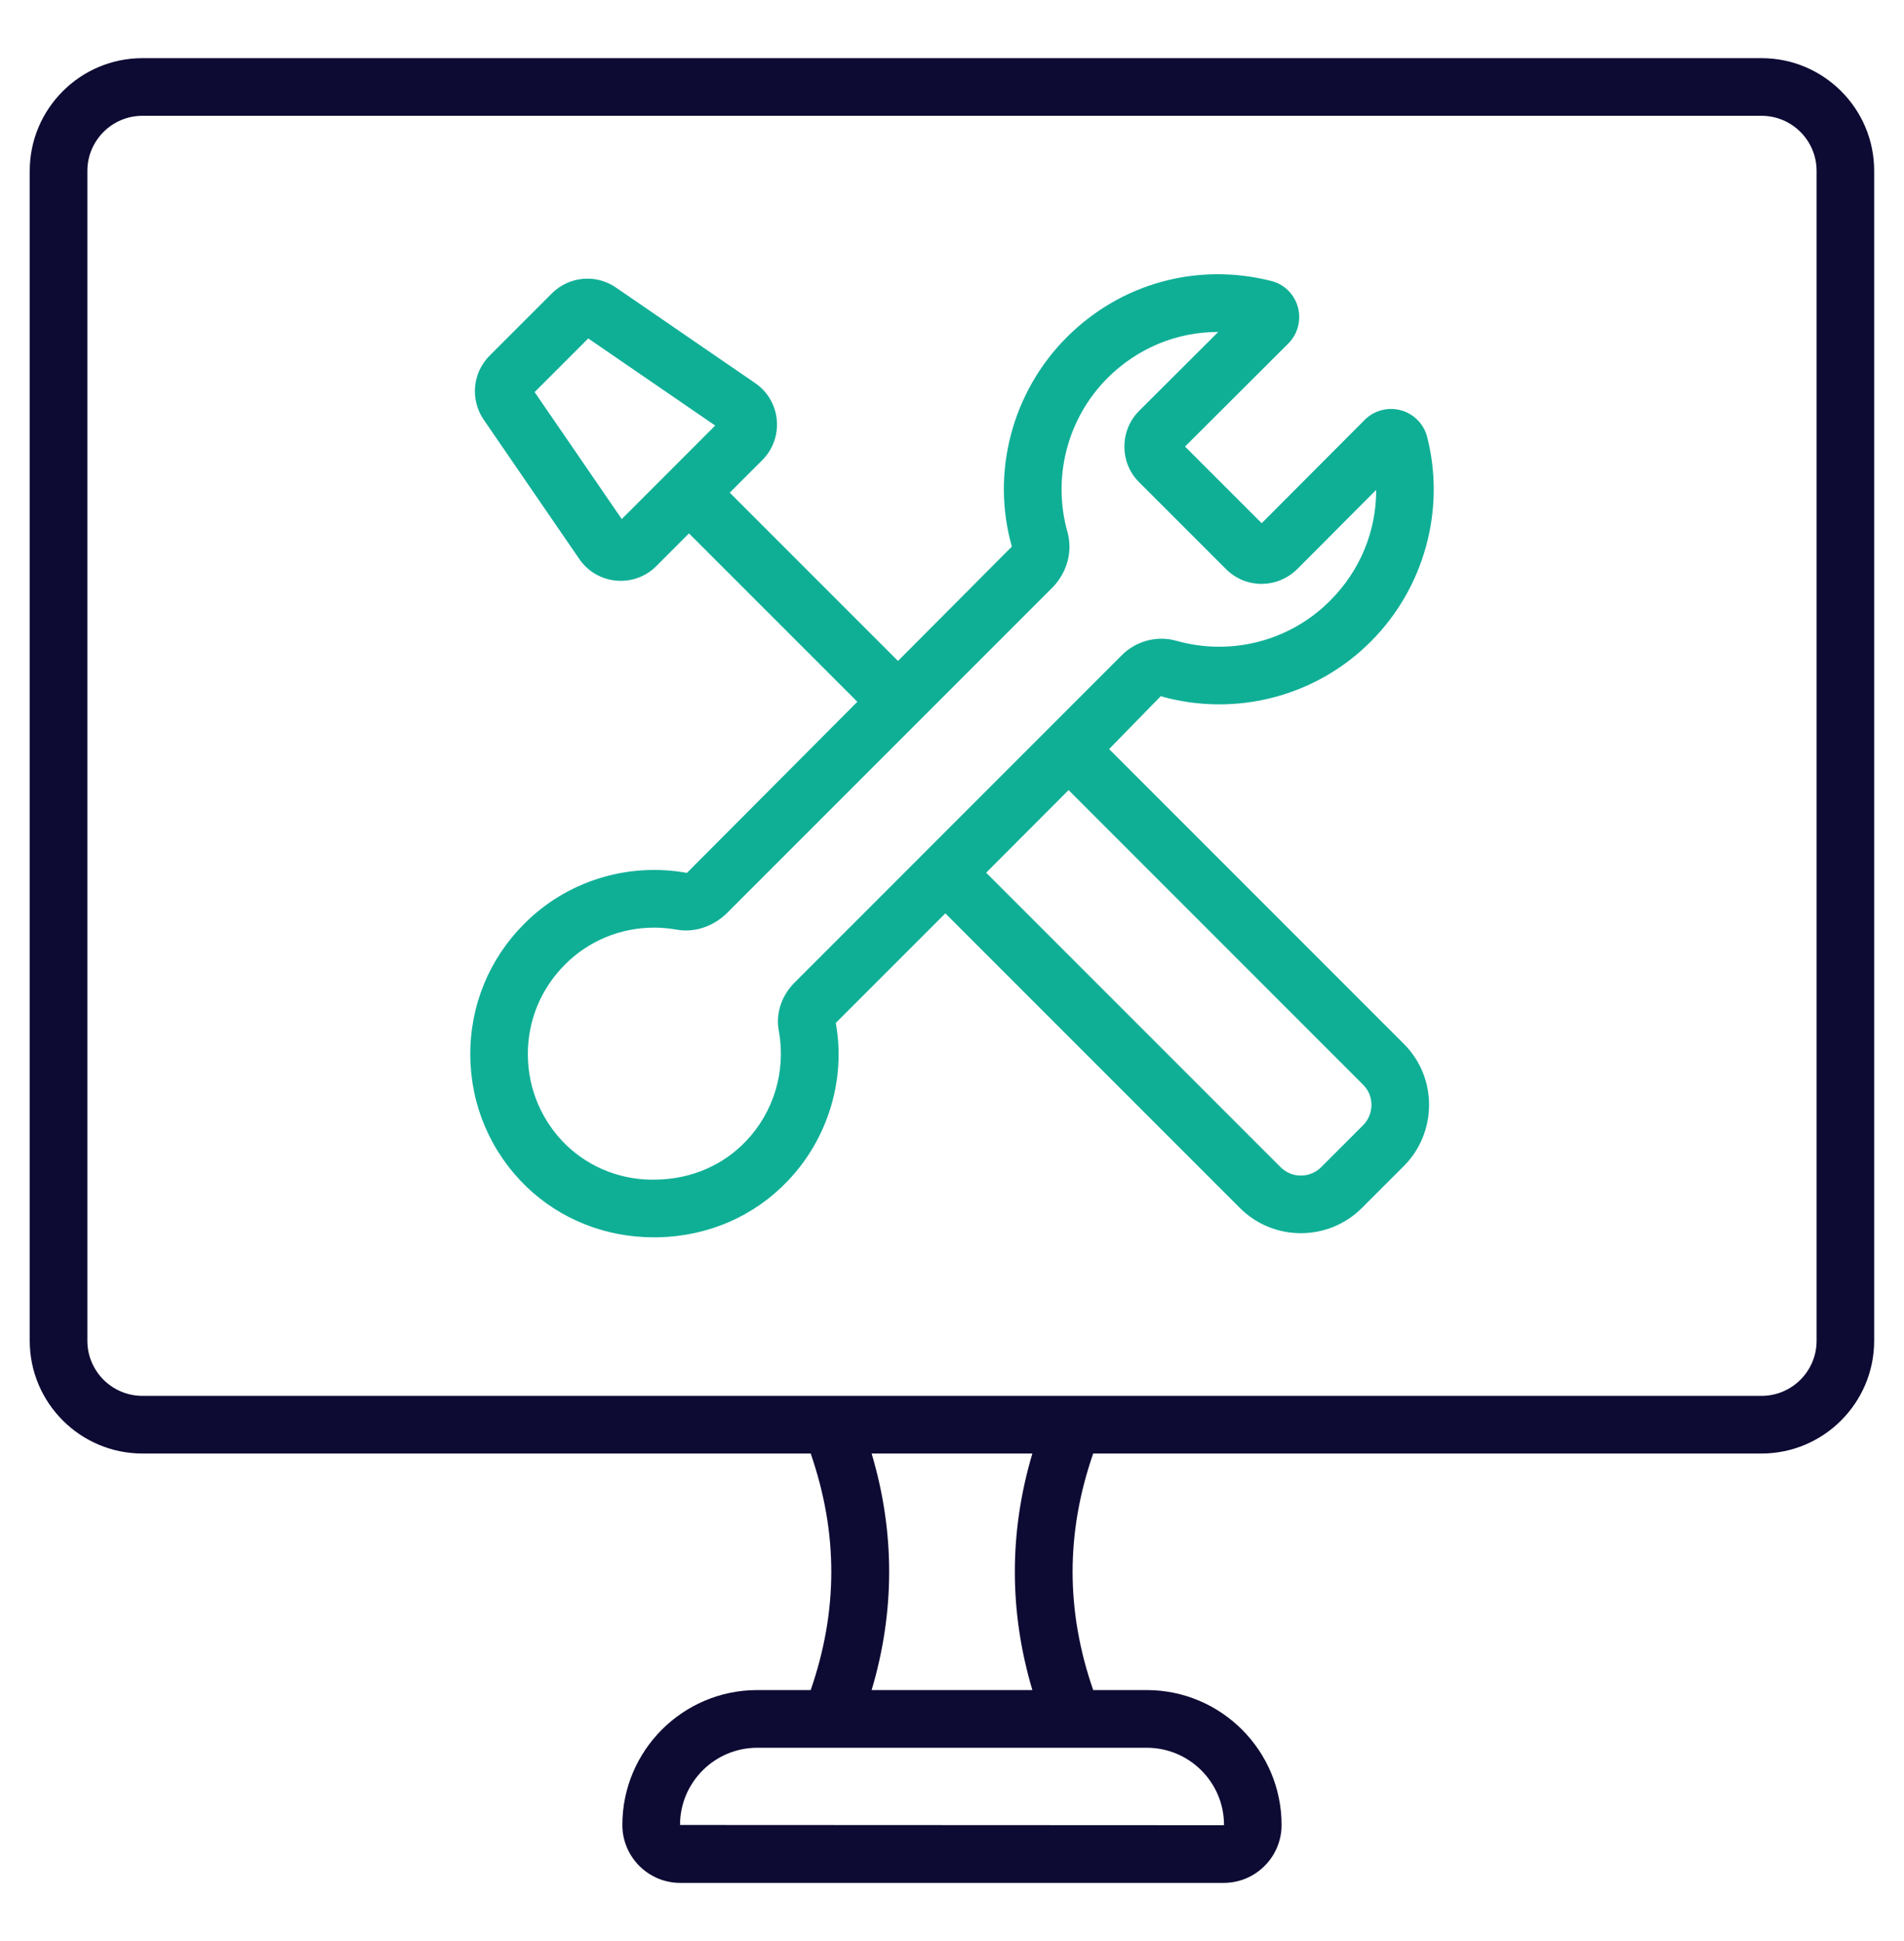
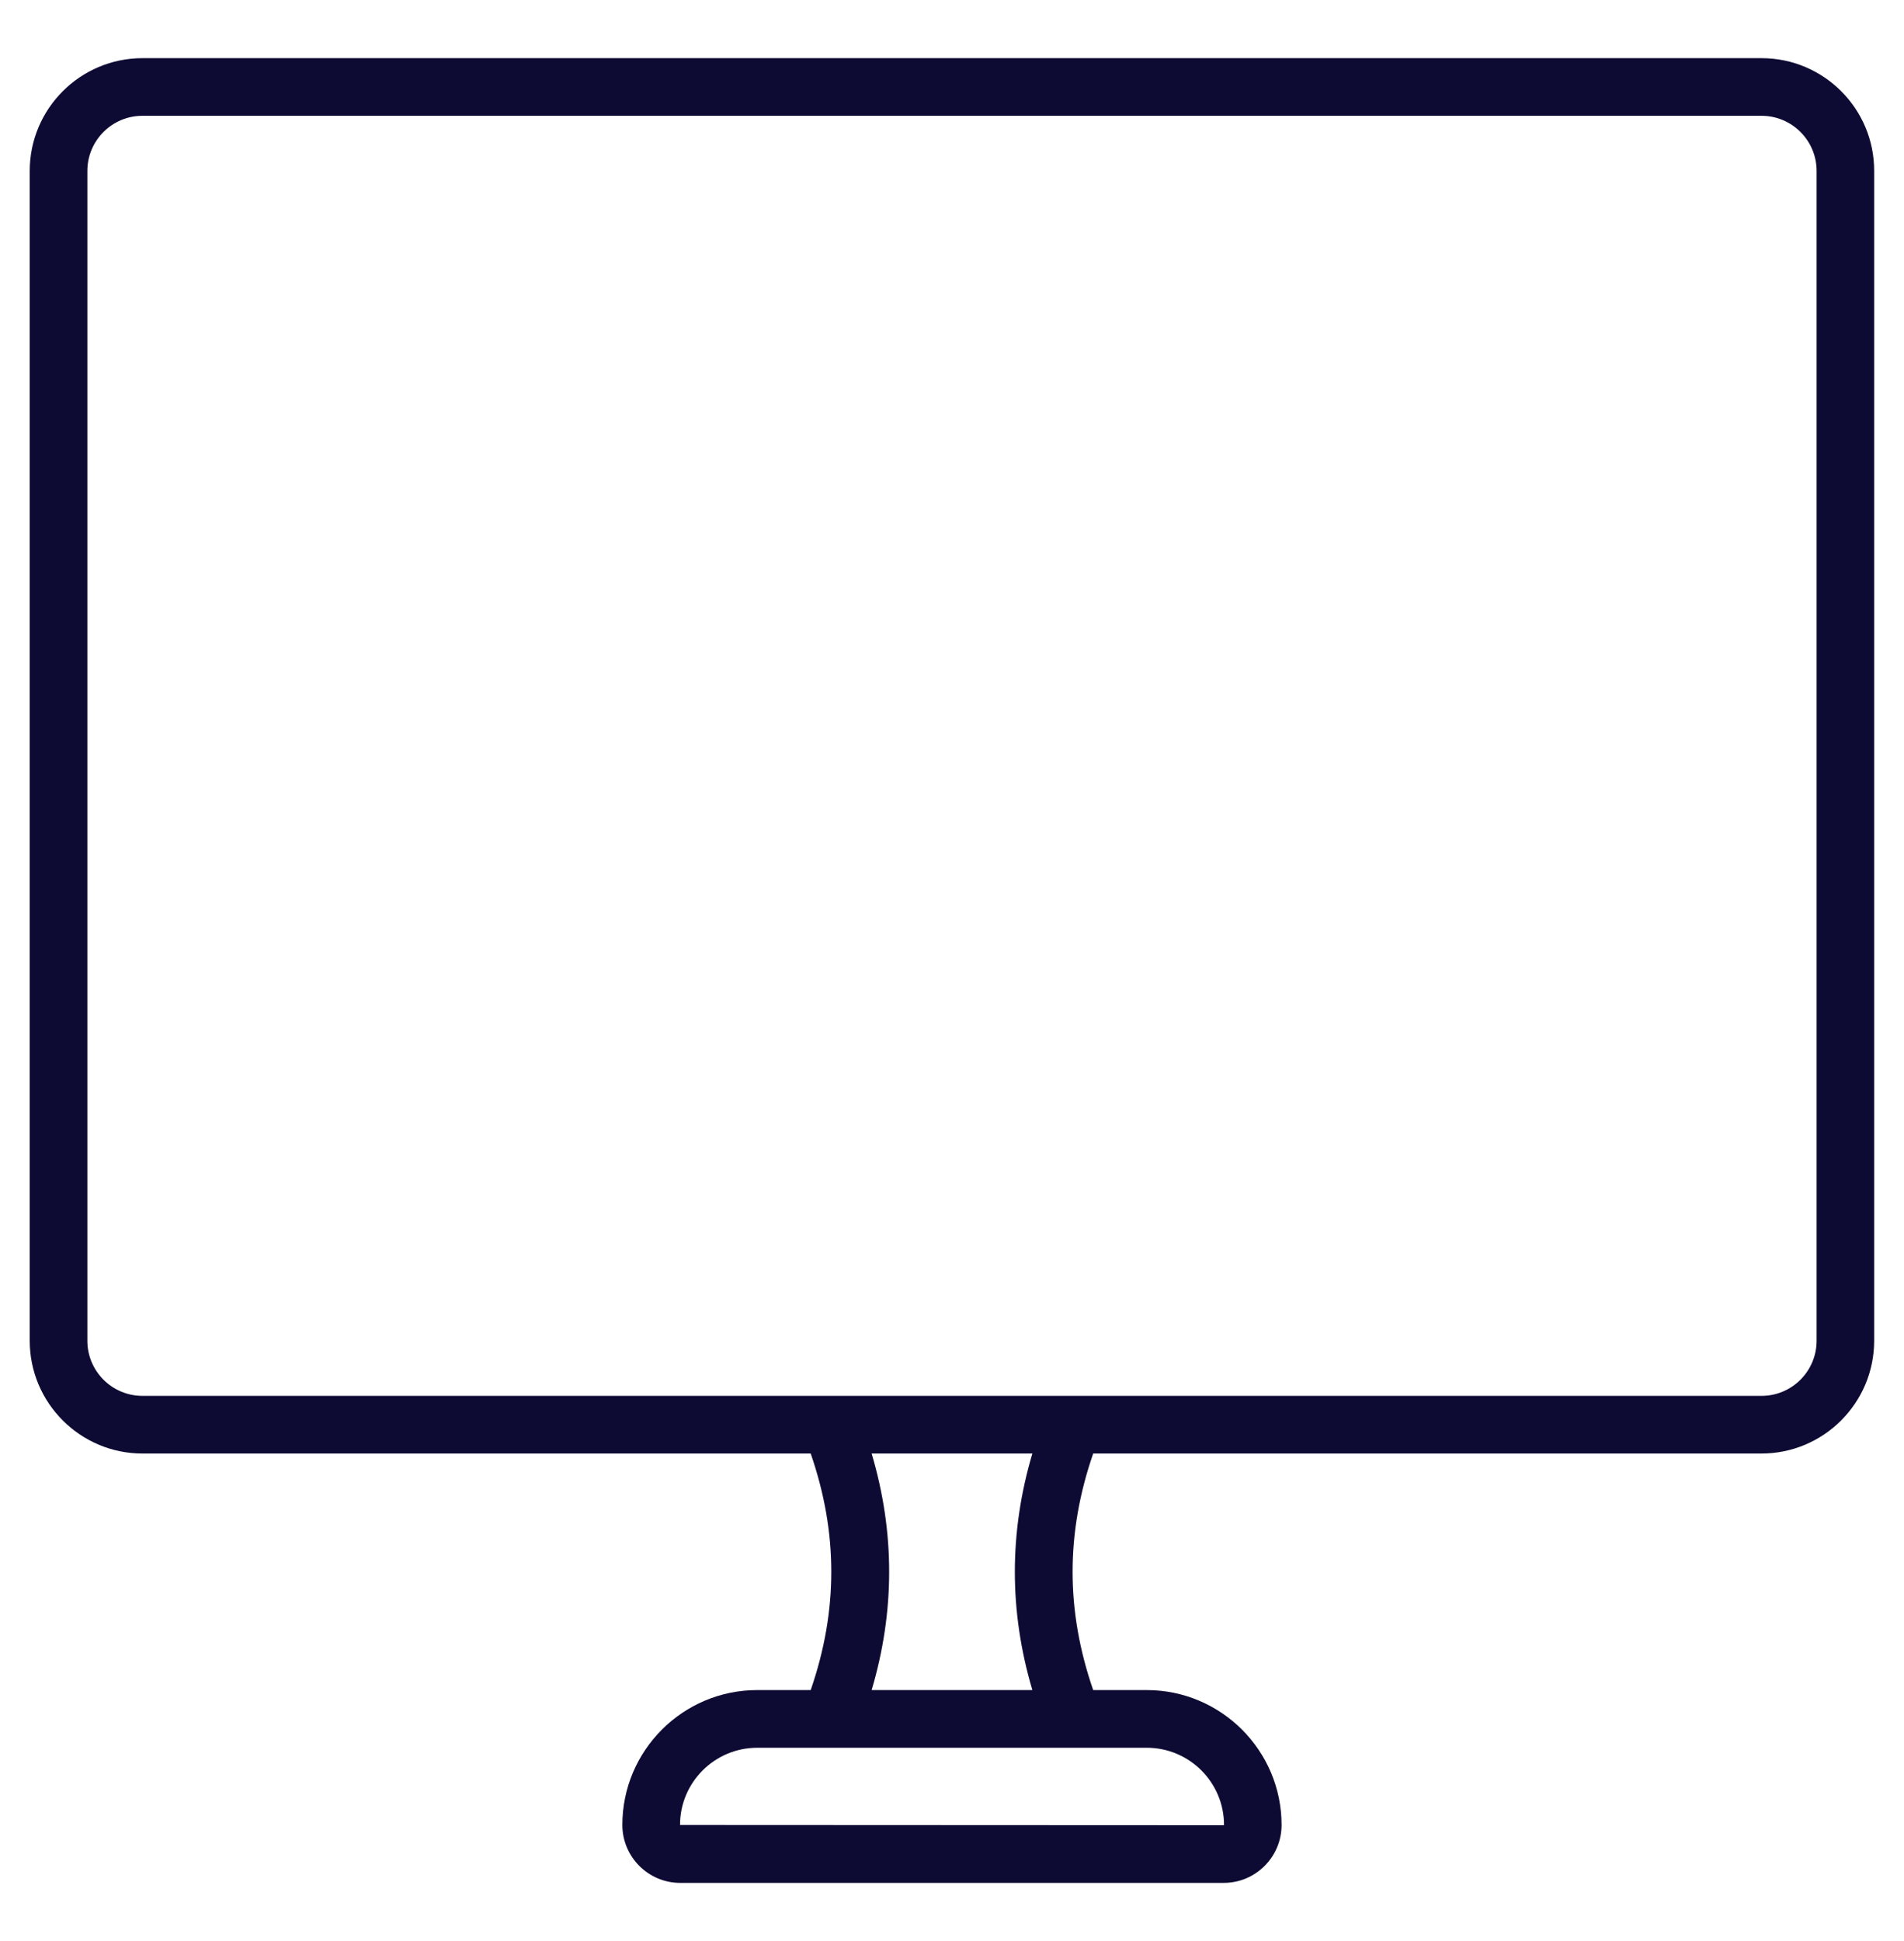
<svg xmlns="http://www.w3.org/2000/svg" width="52" height="53" viewBox="0 0 52 53" fill="none">
-   <path d="M37.441 17.514C38.895 16.059 39.483 13.921 38.98 11.943C38.894 11.588 38.622 11.305 38.269 11.205C37.914 11.105 37.531 11.203 37.272 11.464L34.458 14.286L32.364 12.193L35.186 9.378C35.444 9.12 35.544 8.738 35.445 8.382C35.348 8.031 35.07 7.759 34.725 7.673C32.701 7.158 30.612 7.733 29.136 9.207C27.635 10.709 27.062 12.912 27.635 14.924L24.525 18.047L19.93 13.452L20.819 12.563C21.108 12.274 21.252 11.874 21.215 11.466C21.178 11.058 20.962 10.692 20.625 10.461L16.819 7.849C16.276 7.475 15.541 7.543 15.073 8.01L13.371 9.712C12.904 10.179 12.837 10.914 13.21 11.459L15.822 15.265C16.054 15.602 16.421 15.817 16.828 15.854C16.871 15.858 16.913 15.86 16.955 15.86C17.317 15.86 17.665 15.717 17.924 15.458L18.817 14.564L23.415 19.162L18.761 23.834C17.136 23.541 15.471 24.061 14.317 25.225C13.357 26.185 12.834 27.462 12.844 28.82C12.854 30.18 13.397 31.45 14.377 32.403C15.307 33.296 16.541 33.785 17.861 33.785C17.902 33.785 17.942 33.785 17.982 33.784C19.346 33.753 20.599 33.207 21.51 32.249C22.614 31.098 23.106 29.47 22.826 27.931L25.818 24.939L33.861 32.982C34.321 33.442 34.924 33.672 35.528 33.672C36.132 33.672 36.736 33.442 37.196 32.982L38.344 31.834C38.345 31.833 38.347 31.831 38.348 31.831C39.258 30.908 39.256 29.418 38.344 28.507L30.291 20.453L31.7 19.01C33.749 19.59 35.947 19.017 37.441 17.514ZM16.981 14.173L14.601 10.706L16.066 9.241L19.533 11.62L18.262 12.891C18.262 12.892 18.26 12.893 18.259 12.894C18.258 12.895 18.258 12.896 18.257 12.897L16.981 14.173ZM37.229 30.723L36.083 31.869C35.777 32.175 35.279 32.175 34.973 31.869L26.933 23.829L29.184 21.573L37.23 29.62C37.532 29.92 37.531 30.415 37.229 30.723ZM21.726 26.804C21.342 27.171 21.174 27.689 21.274 28.167C21.466 29.251 21.131 30.37 20.371 31.161C19.748 31.816 18.887 32.188 17.946 32.209C17.008 32.241 16.122 31.896 15.469 31.27C14.797 30.617 14.423 29.742 14.416 28.808C14.409 27.875 14.769 26.998 15.43 26.337C16.075 25.686 16.952 25.329 17.863 25.329C18.07 25.329 18.278 25.348 18.486 25.385C18.961 25.468 19.462 25.307 19.84 24.945L28.759 16.026C29.148 15.62 29.299 15.047 29.154 14.529C28.732 13.033 29.151 11.42 30.248 10.321C31.067 9.503 32.143 9.064 33.264 9.064H33.271L31.093 11.236C30.576 11.772 30.58 12.635 31.103 13.159L33.5 15.556C34.038 16.074 34.877 16.073 35.423 15.545L37.584 13.377C37.589 14.498 37.149 15.578 36.327 16.401C36.326 16.401 36.326 16.402 36.325 16.403C35.232 17.501 33.625 17.921 32.126 17.496C31.587 17.344 31.004 17.508 30.618 17.91L21.726 26.804Z" fill="#0FAF96" />
  <path d="M48.11 1.588H3.89C2.194 1.588 0.812 2.968 0.812 4.666V36.61C0.812 38.307 2.194 39.688 3.89 39.688H22.141C22.891 41.855 22.891 43.979 22.141 46.147H20.68C18.649 46.147 16.997 47.8 16.997 49.83C16.997 50.703 17.707 51.412 18.579 51.412H33.419C34.292 51.412 35.001 50.703 35.001 49.83C35.001 47.8 33.348 46.147 31.318 46.147H29.856C29.106 43.979 29.106 41.855 29.856 39.688H48.107C49.805 39.688 51.185 38.306 51.185 36.61V4.666C51.188 2.968 49.806 1.588 48.11 1.588ZM33.429 49.83C33.429 49.834 33.425 49.837 33.421 49.837L18.572 49.83C18.572 48.667 19.518 47.722 20.681 47.722H22.7H29.3H31.32C32.482 47.722 33.429 48.667 33.429 49.83ZM28.195 46.147H23.805C24.443 44 24.443 41.835 23.805 39.688H28.195C27.557 41.836 27.557 44 28.195 46.147ZM49.613 36.61C49.613 37.44 48.938 38.114 48.109 38.114H29.3H22.7H3.89C3.061 38.114 2.386 37.44 2.386 36.61V4.666C2.386 3.836 3.061 3.162 3.89 3.162H48.109C48.938 3.162 49.613 3.836 49.613 4.666V36.61Z" fill="#0D0A33" />
</svg>